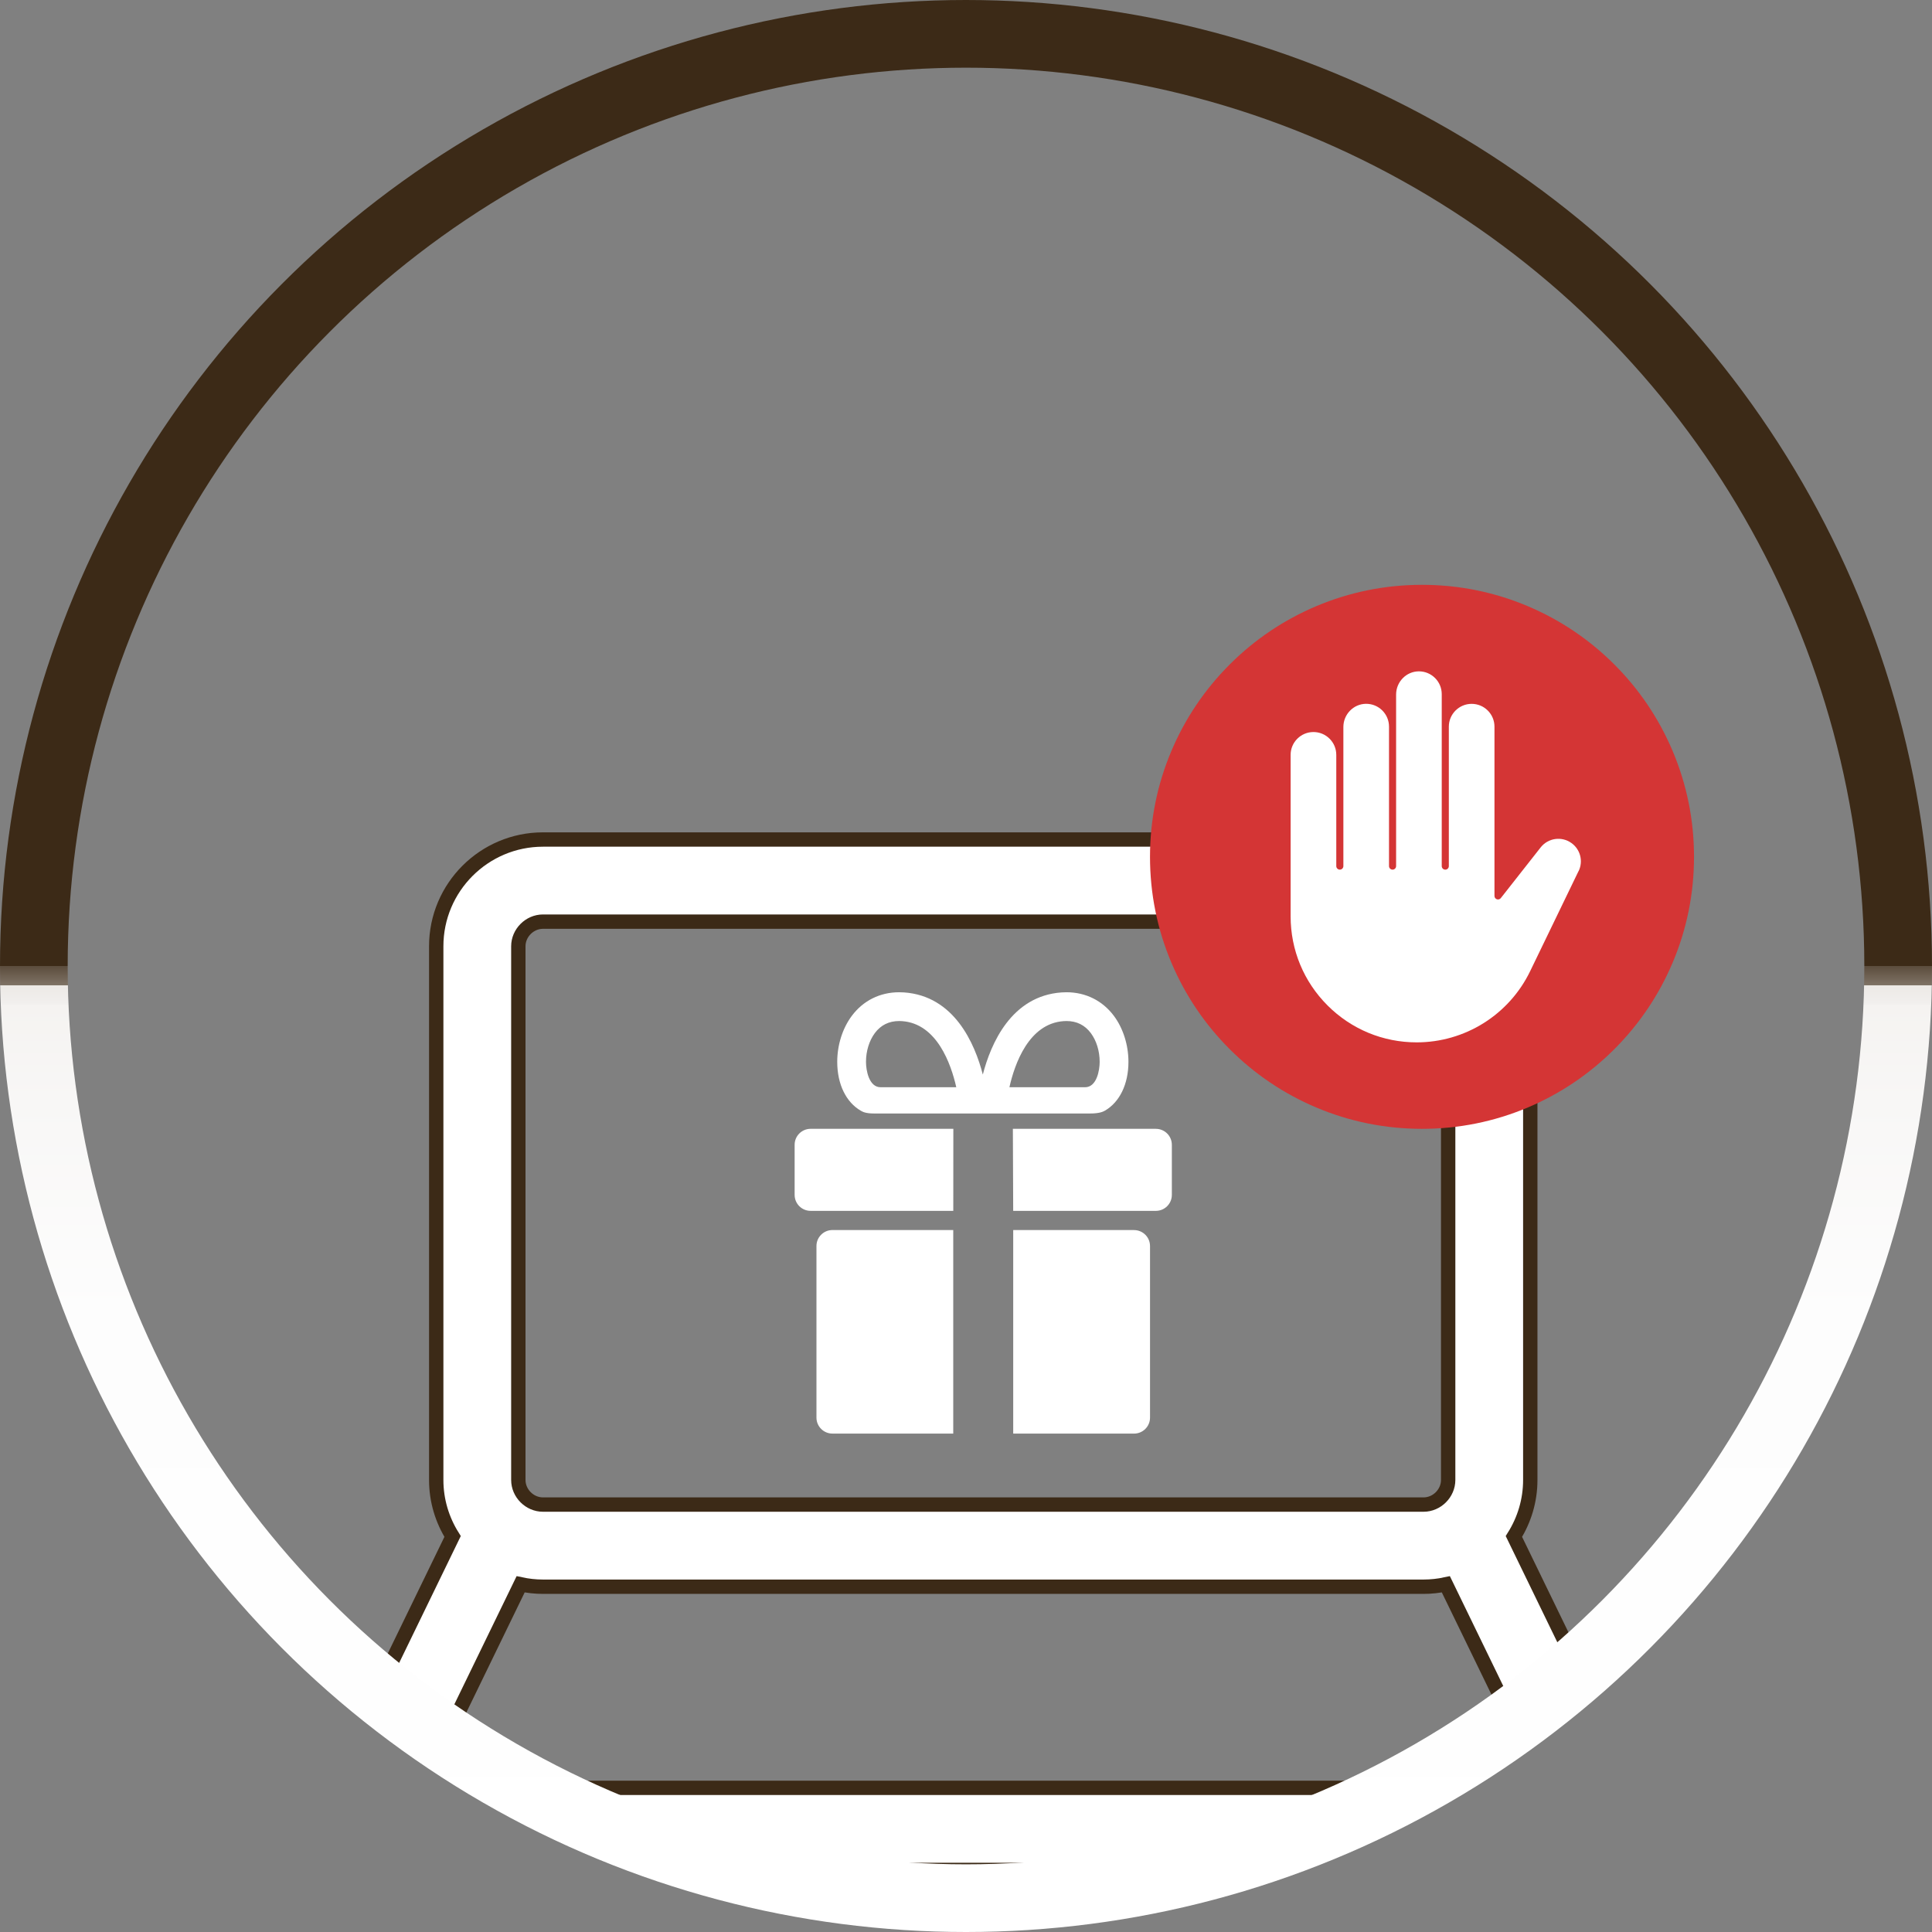
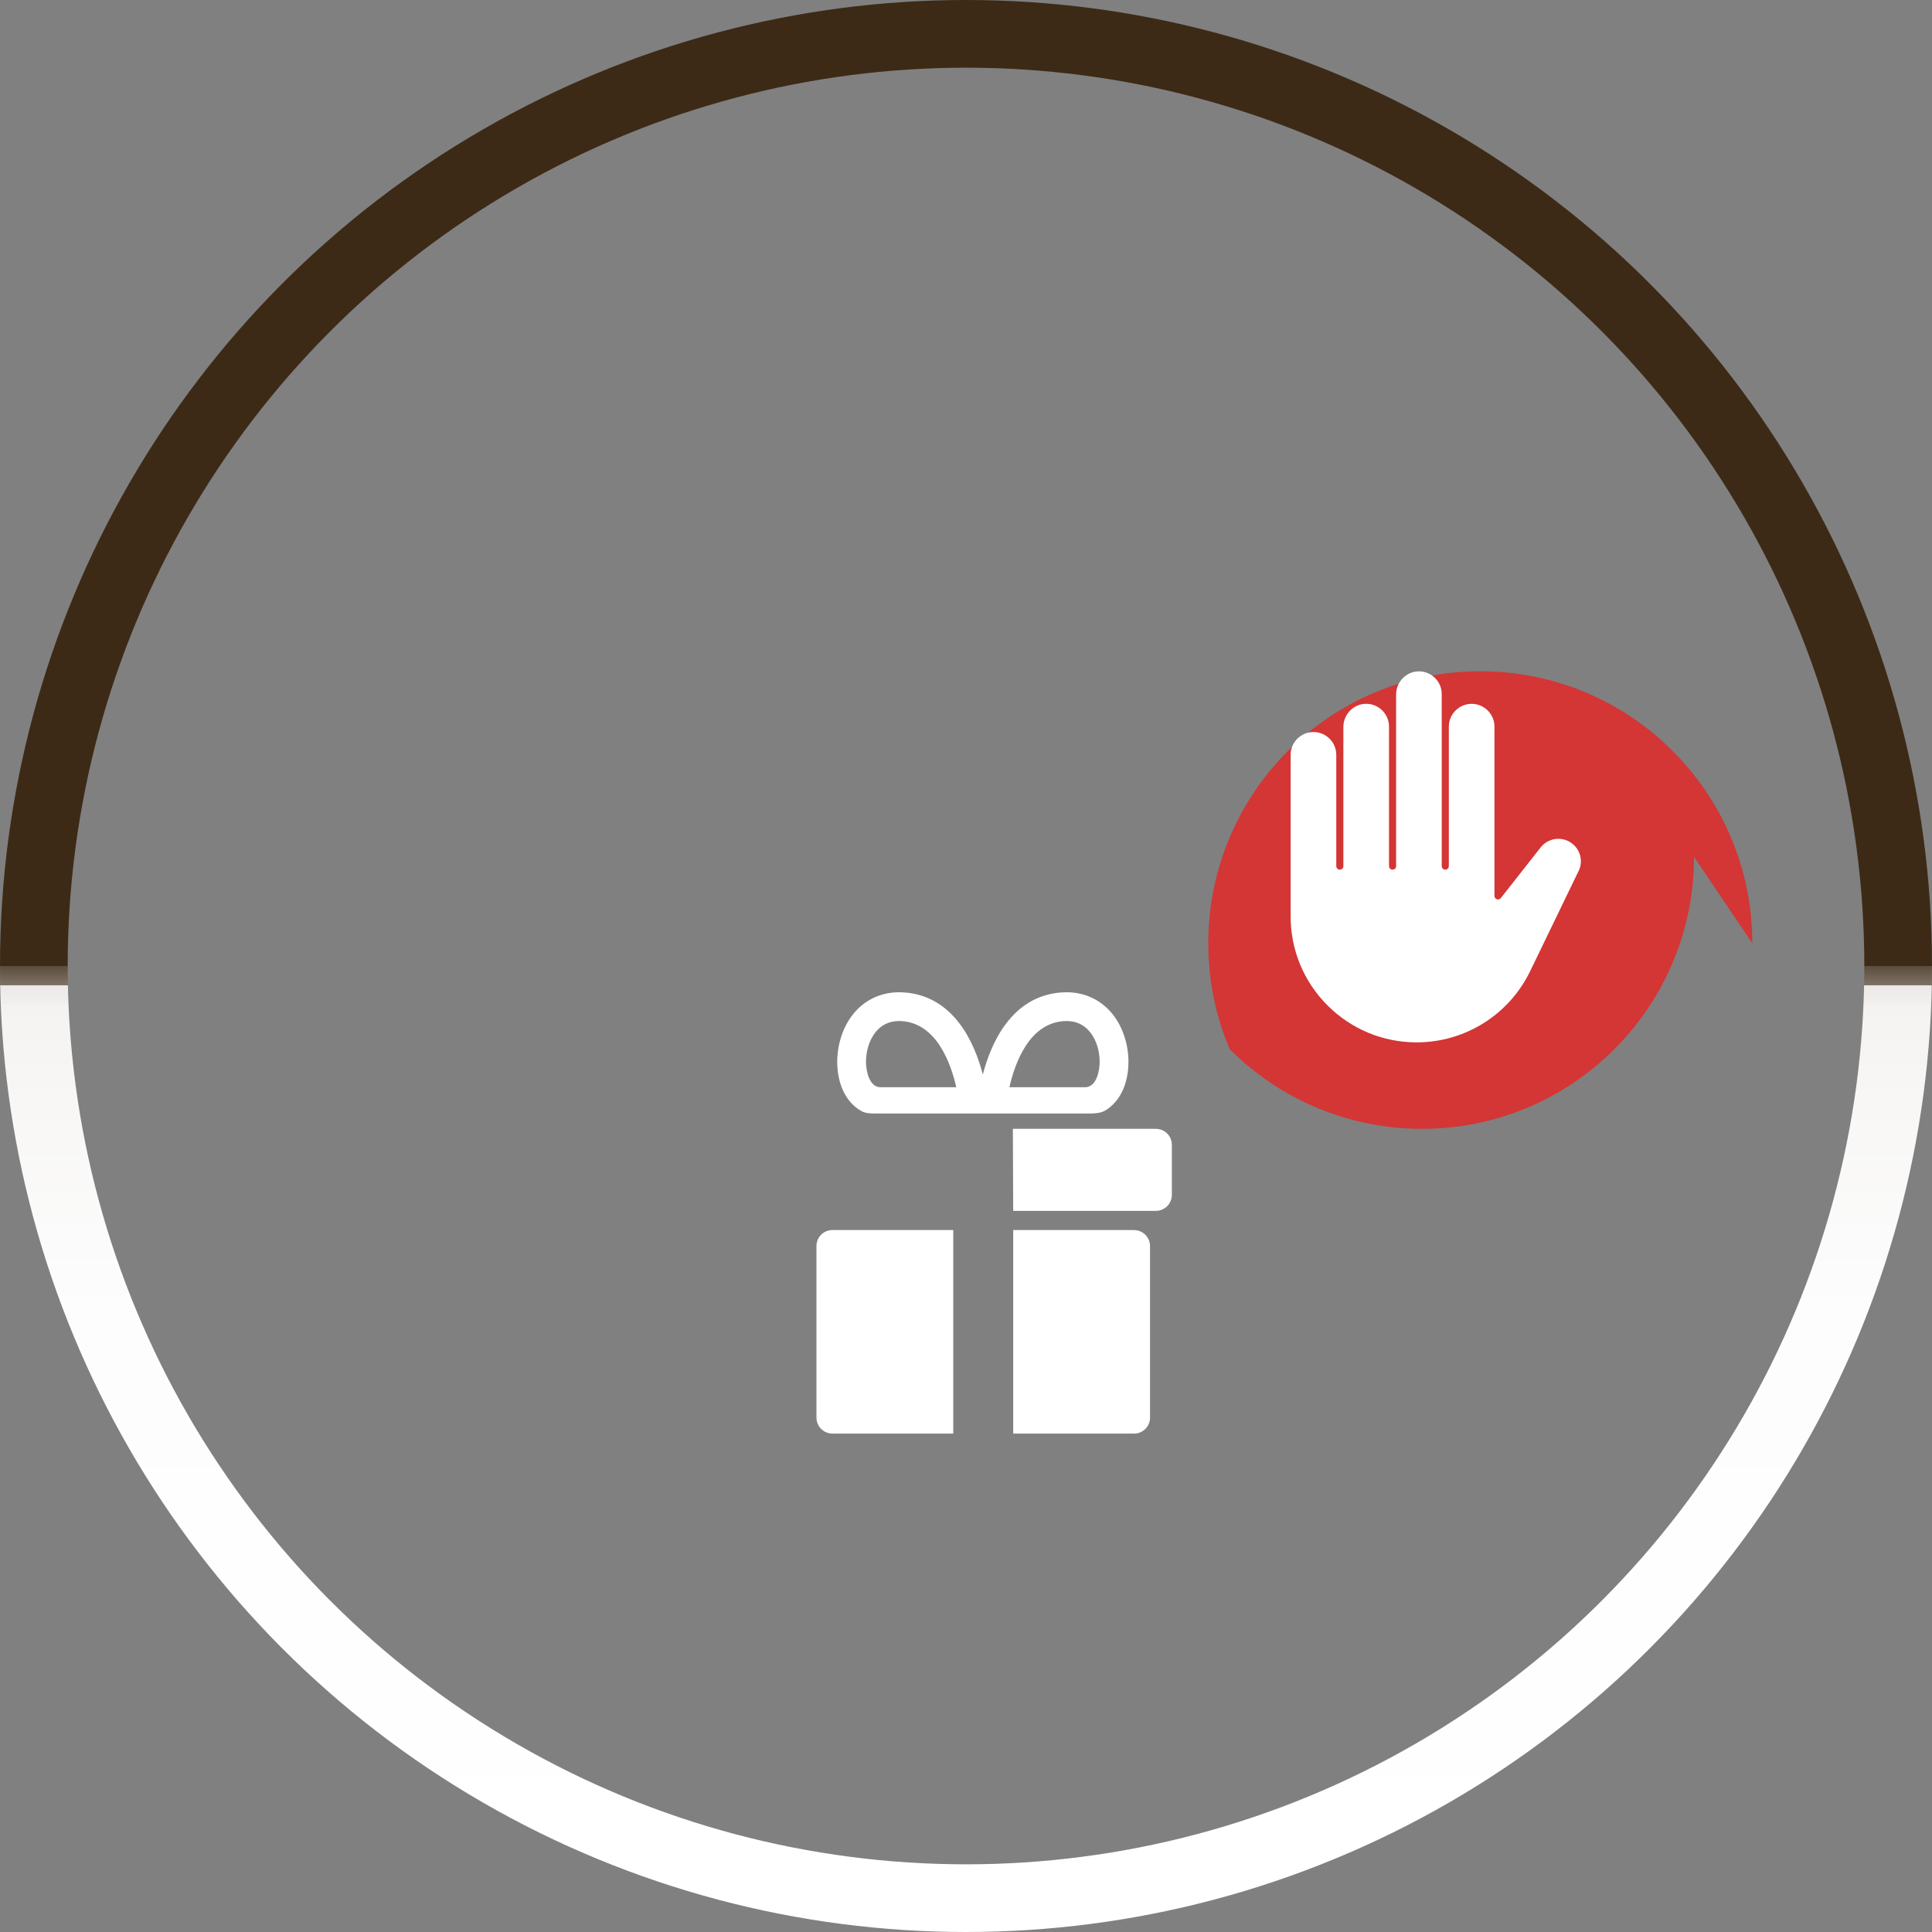
<svg xmlns="http://www.w3.org/2000/svg" id="Capa_1" data-name="Capa 1" viewBox="0 0 941.94 941.94">
  <rect x="0" y="0" width="941.94" height="941.94" fill="#808080" stroke="none" />
  <defs>
    <style>      .cls-1 {        fill: #d43535;      }      .cls-2 {        stroke: url(#Degradado_sin_nombre_20);        stroke-width: 33px;      }      .cls-2, .cls-3 {        fill: none;      }      .cls-2, .cls-4 {        stroke-miterlimit: 10;      }      .cls-5, .cls-4 {        fill: #fff;      }      .cls-4 {        stroke: #3c2a17;        stroke-width: 7px;      }      .cls-6 {        clip-path: url(#clippath);      }    </style>
    <clipPath id="clippath">
      <circle class="cls-3" cx="470.97" cy="470.97" r="454.47" />
    </clipPath>
    <linearGradient id="Degradado_sin_nombre_20" data-name="Degradado sin nombre 20" x1="488.58" y1="-67.99" x2="488.58" y2="873.95" gradientTransform="translate(959.55 873.95) rotate(-180)" gradientUnits="userSpaceOnUse">
      <stop offset="0" stop-color="#fff" />
      <stop offset=".32" stop-color="#fdfdfd" />
      <stop offset=".43" stop-color="#f8f7f6" />
      <stop offset=".48" stop-color="#f5f3f1" />
      <stop offset=".48" stop-color="#f2f0ee" />
      <stop offset=".49" stop-color="#ece9e6" />
      <stop offset=".49" stop-color="#e0dcd8" />
      <stop offset=".49" stop-color="#cfcac4" />
      <stop offset=".49" stop-color="#b9b2ab" />
      <stop offset=".49" stop-color="#9f958b" />
      <stop offset=".49" stop-color="#7f7366" />
      <stop offset=".5" stop-color="#5b4c3c" />
      <stop offset=".5" stop-color="#3c2a17" />
      <stop offset="1" stop-color="#3c2a17" />
    </linearGradient>
  </defs>
  <g class="cls-6">
    <g>
-       <path class="cls-4" d="M789.12,854.13l-51.02-105.03c5.03-8,7.98-17.43,7.98-27.55v-260.2c0-28.69-23.34-52.04-52.04-52.04h-429.32c-28.7,0-52.04,23.34-52.04,52.04v260.2c0,10.12,2.95,19.55,7.98,27.55l-51.02,105.03c-6.75,13.89-6.54,28.36.57,39.71,7.1,11.35,20.03,17.85,35.47,17.85h547.41c15.44,0,28.37-6.5,35.47-17.85,7.11-11.35,7.31-25.82.57-39.71ZM252.71,461.35c0-6.5,5.5-12.01,12.01-12.01h429.32c6.51,0,12.01,5.5,12.01,12.01v260.2c0,6.51-5.5,12-12.01,12h-429.32c-6.51,0-12.01-5.49-12.01-12v-260.2ZM753.09,871.66H205.62s.02-.02.02-.04l48.19-99.19c3.51.75,7.16,1.17,10.89,1.17h429.32c3.73,0,7.38-.41,10.89-1.17l48.19,99.19s.01.03.02.04h-.06Z" />
      <g>
        <path class="cls-5" d="M552.89,599.71h-58.9v99.24h58.9c4.31,0,7.8-3.49,7.8-7.79v-83.65c0-4.3-3.49-7.79-7.8-7.79Z" />
        <path class="cls-5" d="M398.06,607.5v83.65c0,4.3,3.49,7.79,7.79,7.79h58.9v-99.24h-58.9c-4.3,0-7.79,3.49-7.79,7.79Z" />
-         <path class="cls-5" d="M387.42,558.15v24.41c0,4.31,3.48,7.79,7.79,7.79h69.56l.03-40h-69.59c-4.3,0-7.79,3.49-7.79,7.79Z" />
        <path class="cls-5" d="M563.54,550.35h-69.72l.16,40h69.56c4.3,0,7.79-3.48,7.79-7.79v-24.41c0-4.3-3.48-7.79-7.79-7.79Z" />
        <path class="cls-5" d="M419.74,541.56c.9.52,2.33,1.32,6.47,1.32h105.28c4.55,0,6.37-.88,7.33-1.45,6.98-4.11,11.35-12.73,11.35-23.74,0-8.19-2.58-16.35-7.09-22.4-5.54-7.42-13.75-11.52-23.11-11.52-.77,0-1.55.03-2.35.08-24.57,1.7-34.55,25.01-38.45,40.05-3.89-15.03-13.87-38.35-38.43-40.05-.8-.06-1.58-.08-2.35-.08-9.36,0-17.57,4.09-23.1,11.52-4.52,6.04-7.1,14.21-7.1,22.4,0,11.12,4.45,19.81,11.55,23.87ZM518.59,497.85c.47-.03.93-.05,1.38-.05,4.97,0,8.95,1.98,11.86,5.88,2.74,3.67,4.31,8.77,4.31,14.01,0,4.29-1.49,12.39-7.12,12.39h-36.88c2.53-11.26,9.39-31.05,26.45-32.23ZM426.52,503.68c2.92-3.91,6.9-5.88,11.87-5.88.46,0,.92.02,1.38.05,17.05,1.18,23.92,20.97,26.46,32.23h-36.89c-5.63,0-7.13-8.11-7.13-12.39,0-5.24,1.58-10.34,4.31-14.01Z" />
      </g>
    </g>
    <g>
-       <path class="cls-1" d="M825.91,417.74c0,17.9-3.51,35.27-10.43,51.62-6.68,15.79-16.24,29.97-28.41,42.15-12.17,12.17-26.35,21.73-42.15,28.42-16.36,6.92-33.73,10.43-51.62,10.43s-35.27-3.51-51.62-10.43c-15.79-6.68-29.97-16.24-42.15-28.42s-21.73-26.35-28.42-42.15c-6.92-16.36-10.43-33.72-10.43-51.62s3.51-35.26,10.43-51.62c6.68-15.79,16.24-29.97,28.42-42.15,12.17-12.17,26.35-21.73,42.15-28.41,16.36-6.92,33.72-10.43,51.62-10.43s35.26,3.51,51.62,10.43c15.79,6.68,29.97,16.24,42.15,28.41,12.17,12.17,21.73,26.35,28.41,42.15,6.92,16.36,10.43,33.73,10.43,51.62Z" />
+       <path class="cls-1" d="M825.91,417.74c0,17.9-3.51,35.27-10.43,51.62-6.68,15.79-16.24,29.97-28.41,42.15-12.17,12.17-26.35,21.73-42.15,28.42-16.36,6.92-33.73,10.43-51.62,10.43s-35.27-3.51-51.62-10.43c-15.79-6.68-29.97-16.24-42.15-28.42c-6.92-16.36-10.43-33.72-10.43-51.62s3.51-35.26,10.43-51.62c6.68-15.79,16.24-29.97,28.42-42.15,12.17-12.17,26.35-21.73,42.15-28.41,16.36-6.92,33.72-10.43,51.62-10.43s35.26,3.51,51.62,10.43c15.79,6.68,29.97,16.24,42.15,28.41,12.17,12.17,21.73,26.35,28.41,42.15,6.92,16.36,10.43,33.73,10.43,51.62Z" />
      <path class="cls-5" d="M769.62,424.69l-23.6,48.81c-5.04,10.41-12.87,19.16-22.67,25.31-9.8,6.14-21.09,9.39-32.65,9.39-16.42,0-31.85-6.39-43.46-18-11.61-11.61-18-27.04-18-43.46v-78.72c0-6.13,4.99-11.12,11.13-11.12,2.97,0,5.77,1.16,7.87,3.26,2.1,2.1,3.26,4.89,3.26,7.87v54.23c0,.95.77,1.73,1.73,1.73s1.73-.77,1.73-1.73v-67.83c0-6.16,4.93-11.22,10.99-11.29,3.03-.03,5.86,1.12,8,3.26,2.1,2.1,3.26,4.89,3.26,7.87v67.99c0,.95.77,1.73,1.73,1.73s1.73-.77,1.73-1.73v-67.99s0-15.64,0-15.64c0-6.22,4.98-11.3,11.09-11.32.01,0,.02,0,.03,0,2.97,0,5.76,1.16,7.87,3.26,2.1,2.1,3.26,4.89,3.26,7.87v83.83c0,.95.77,1.73,1.73,1.73s1.73-.77,1.73-1.73v-67.99c0-6.13,4.99-11.12,11.12-11.12,2.97,0,5.77,1.16,7.87,3.26,2.1,2.1,3.26,4.89,3.26,7.87v82.52c0,.74.47,1.39,1.16,1.63.7.24,1.47.01,1.92-.56l19.43-24.72c3.63-4.62,10.23-5.57,15.01-2.15,4.37,3.12,5.84,8.89,3.5,13.71Z" />
    </g>
  </g>
  <circle class="cls-2" cx="470.97" cy="470.97" r="454.47" />
</svg>